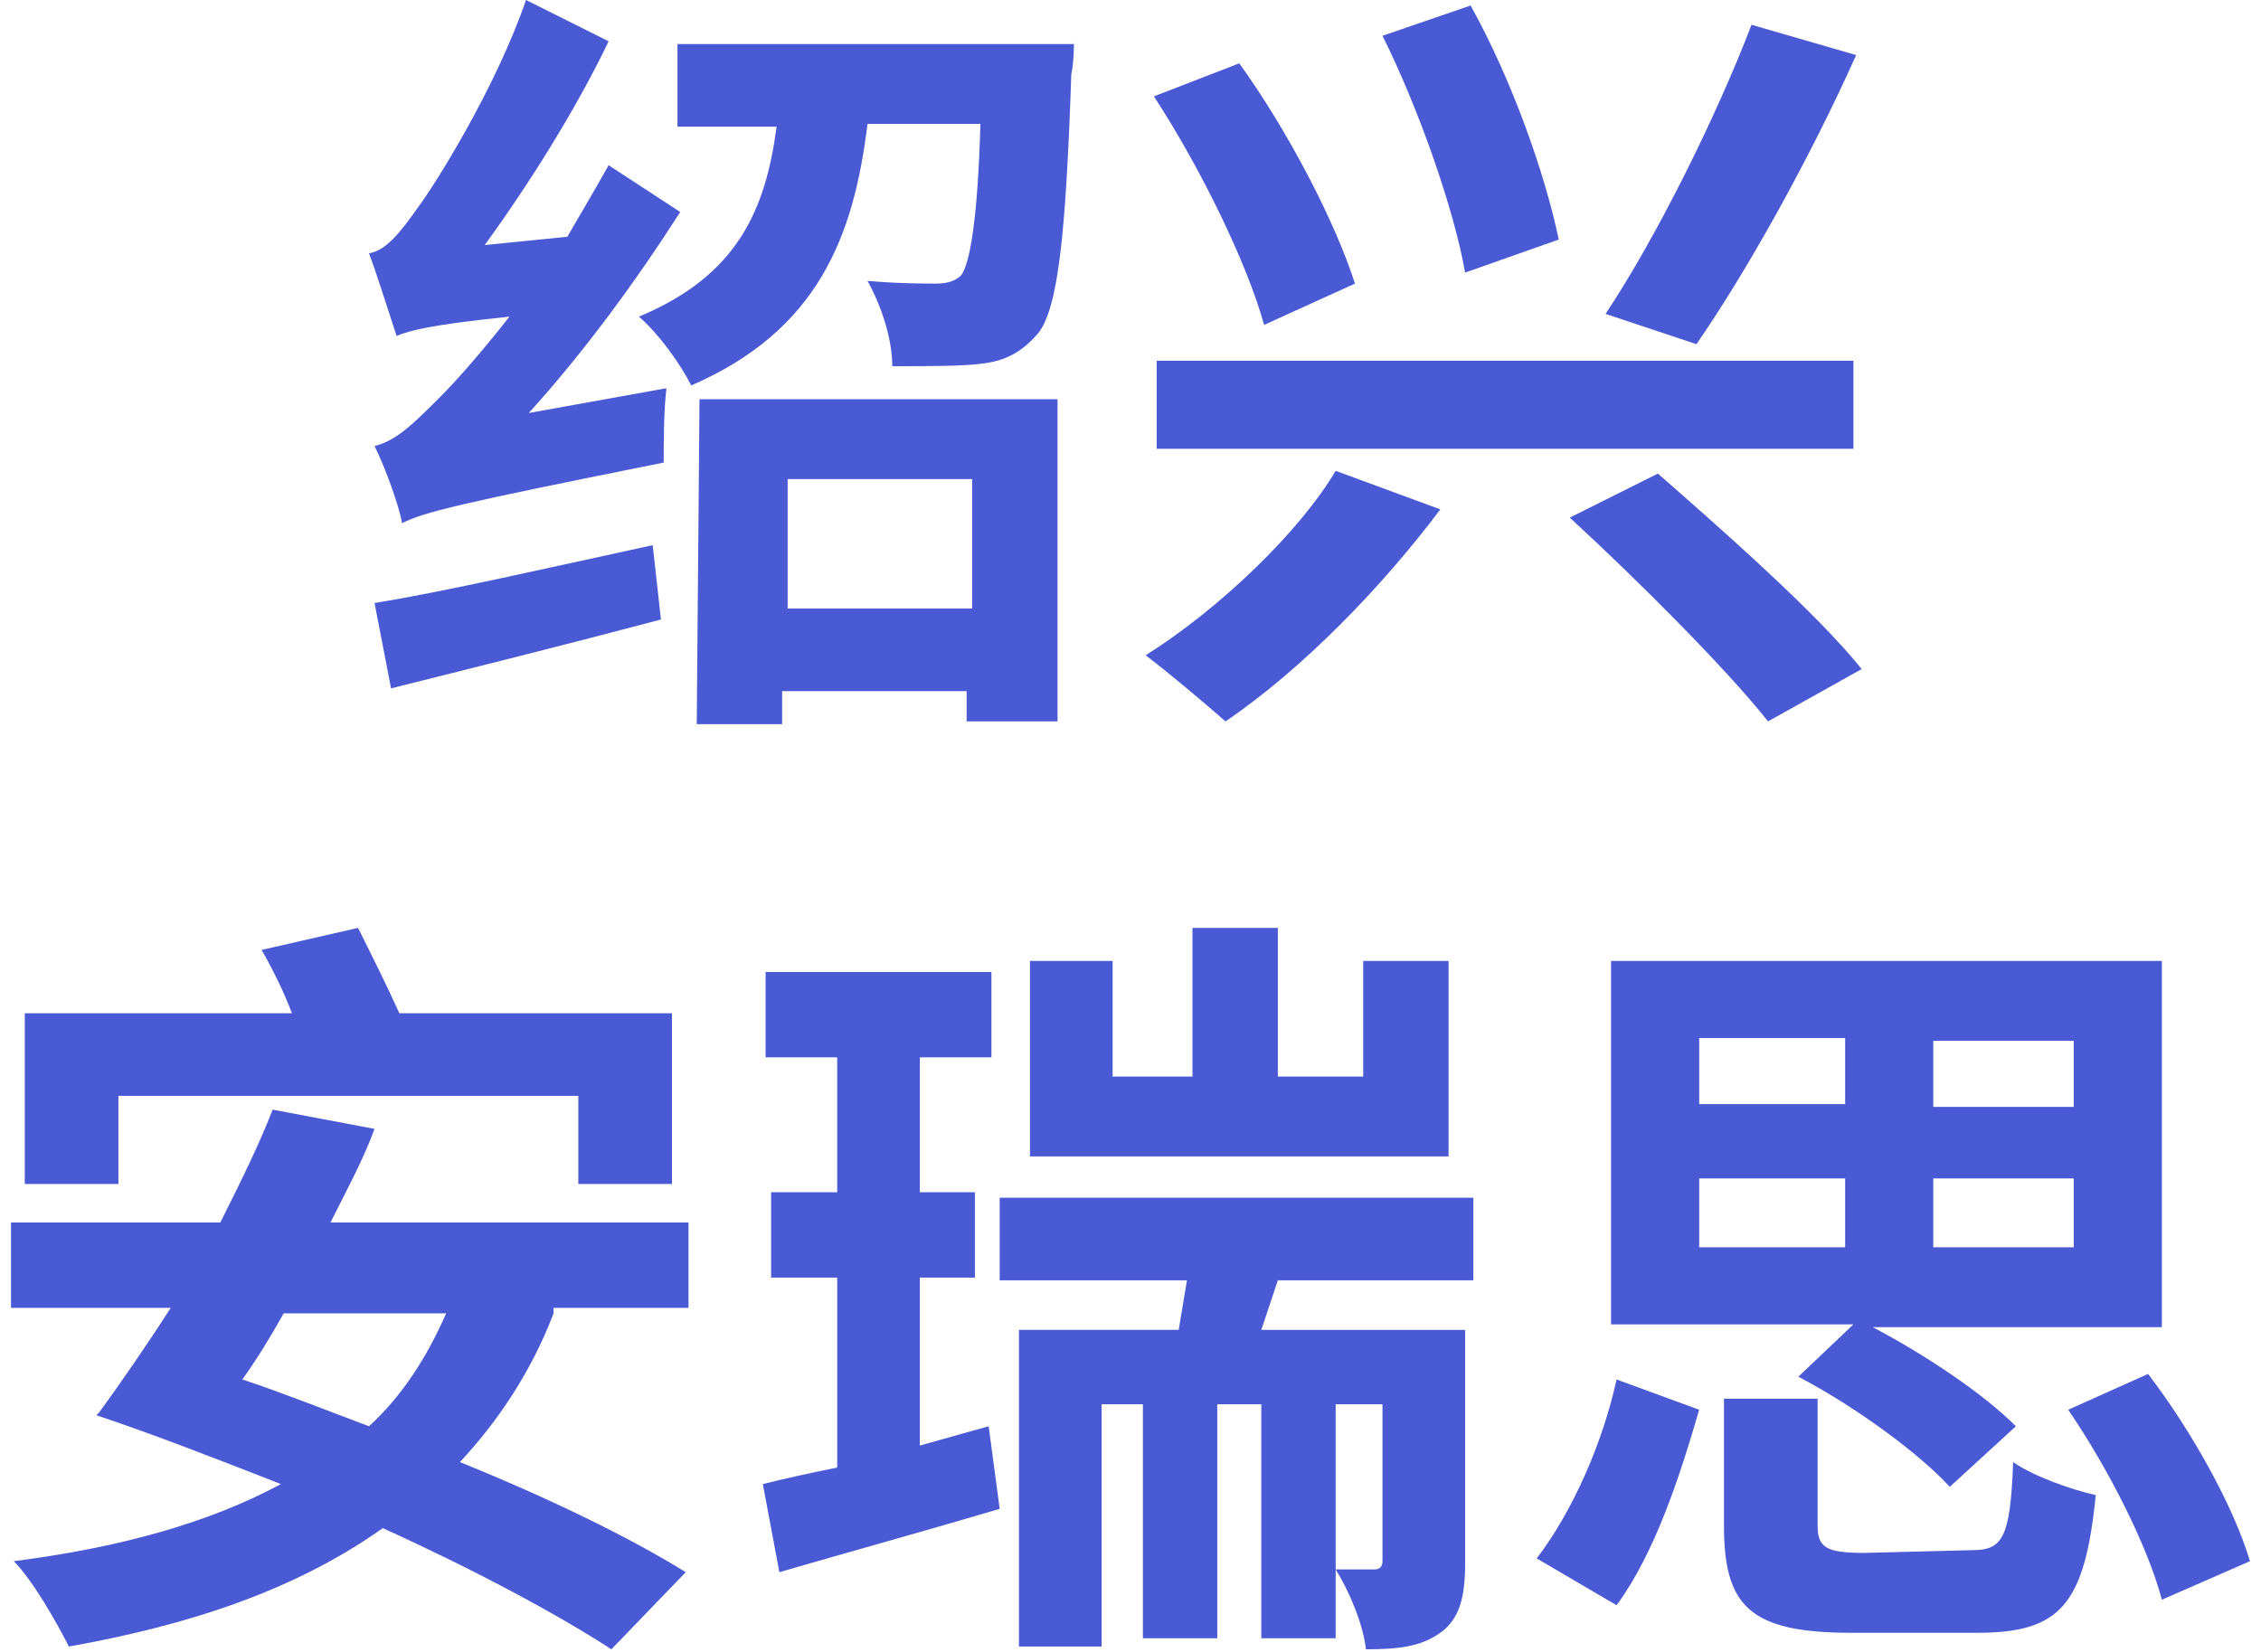
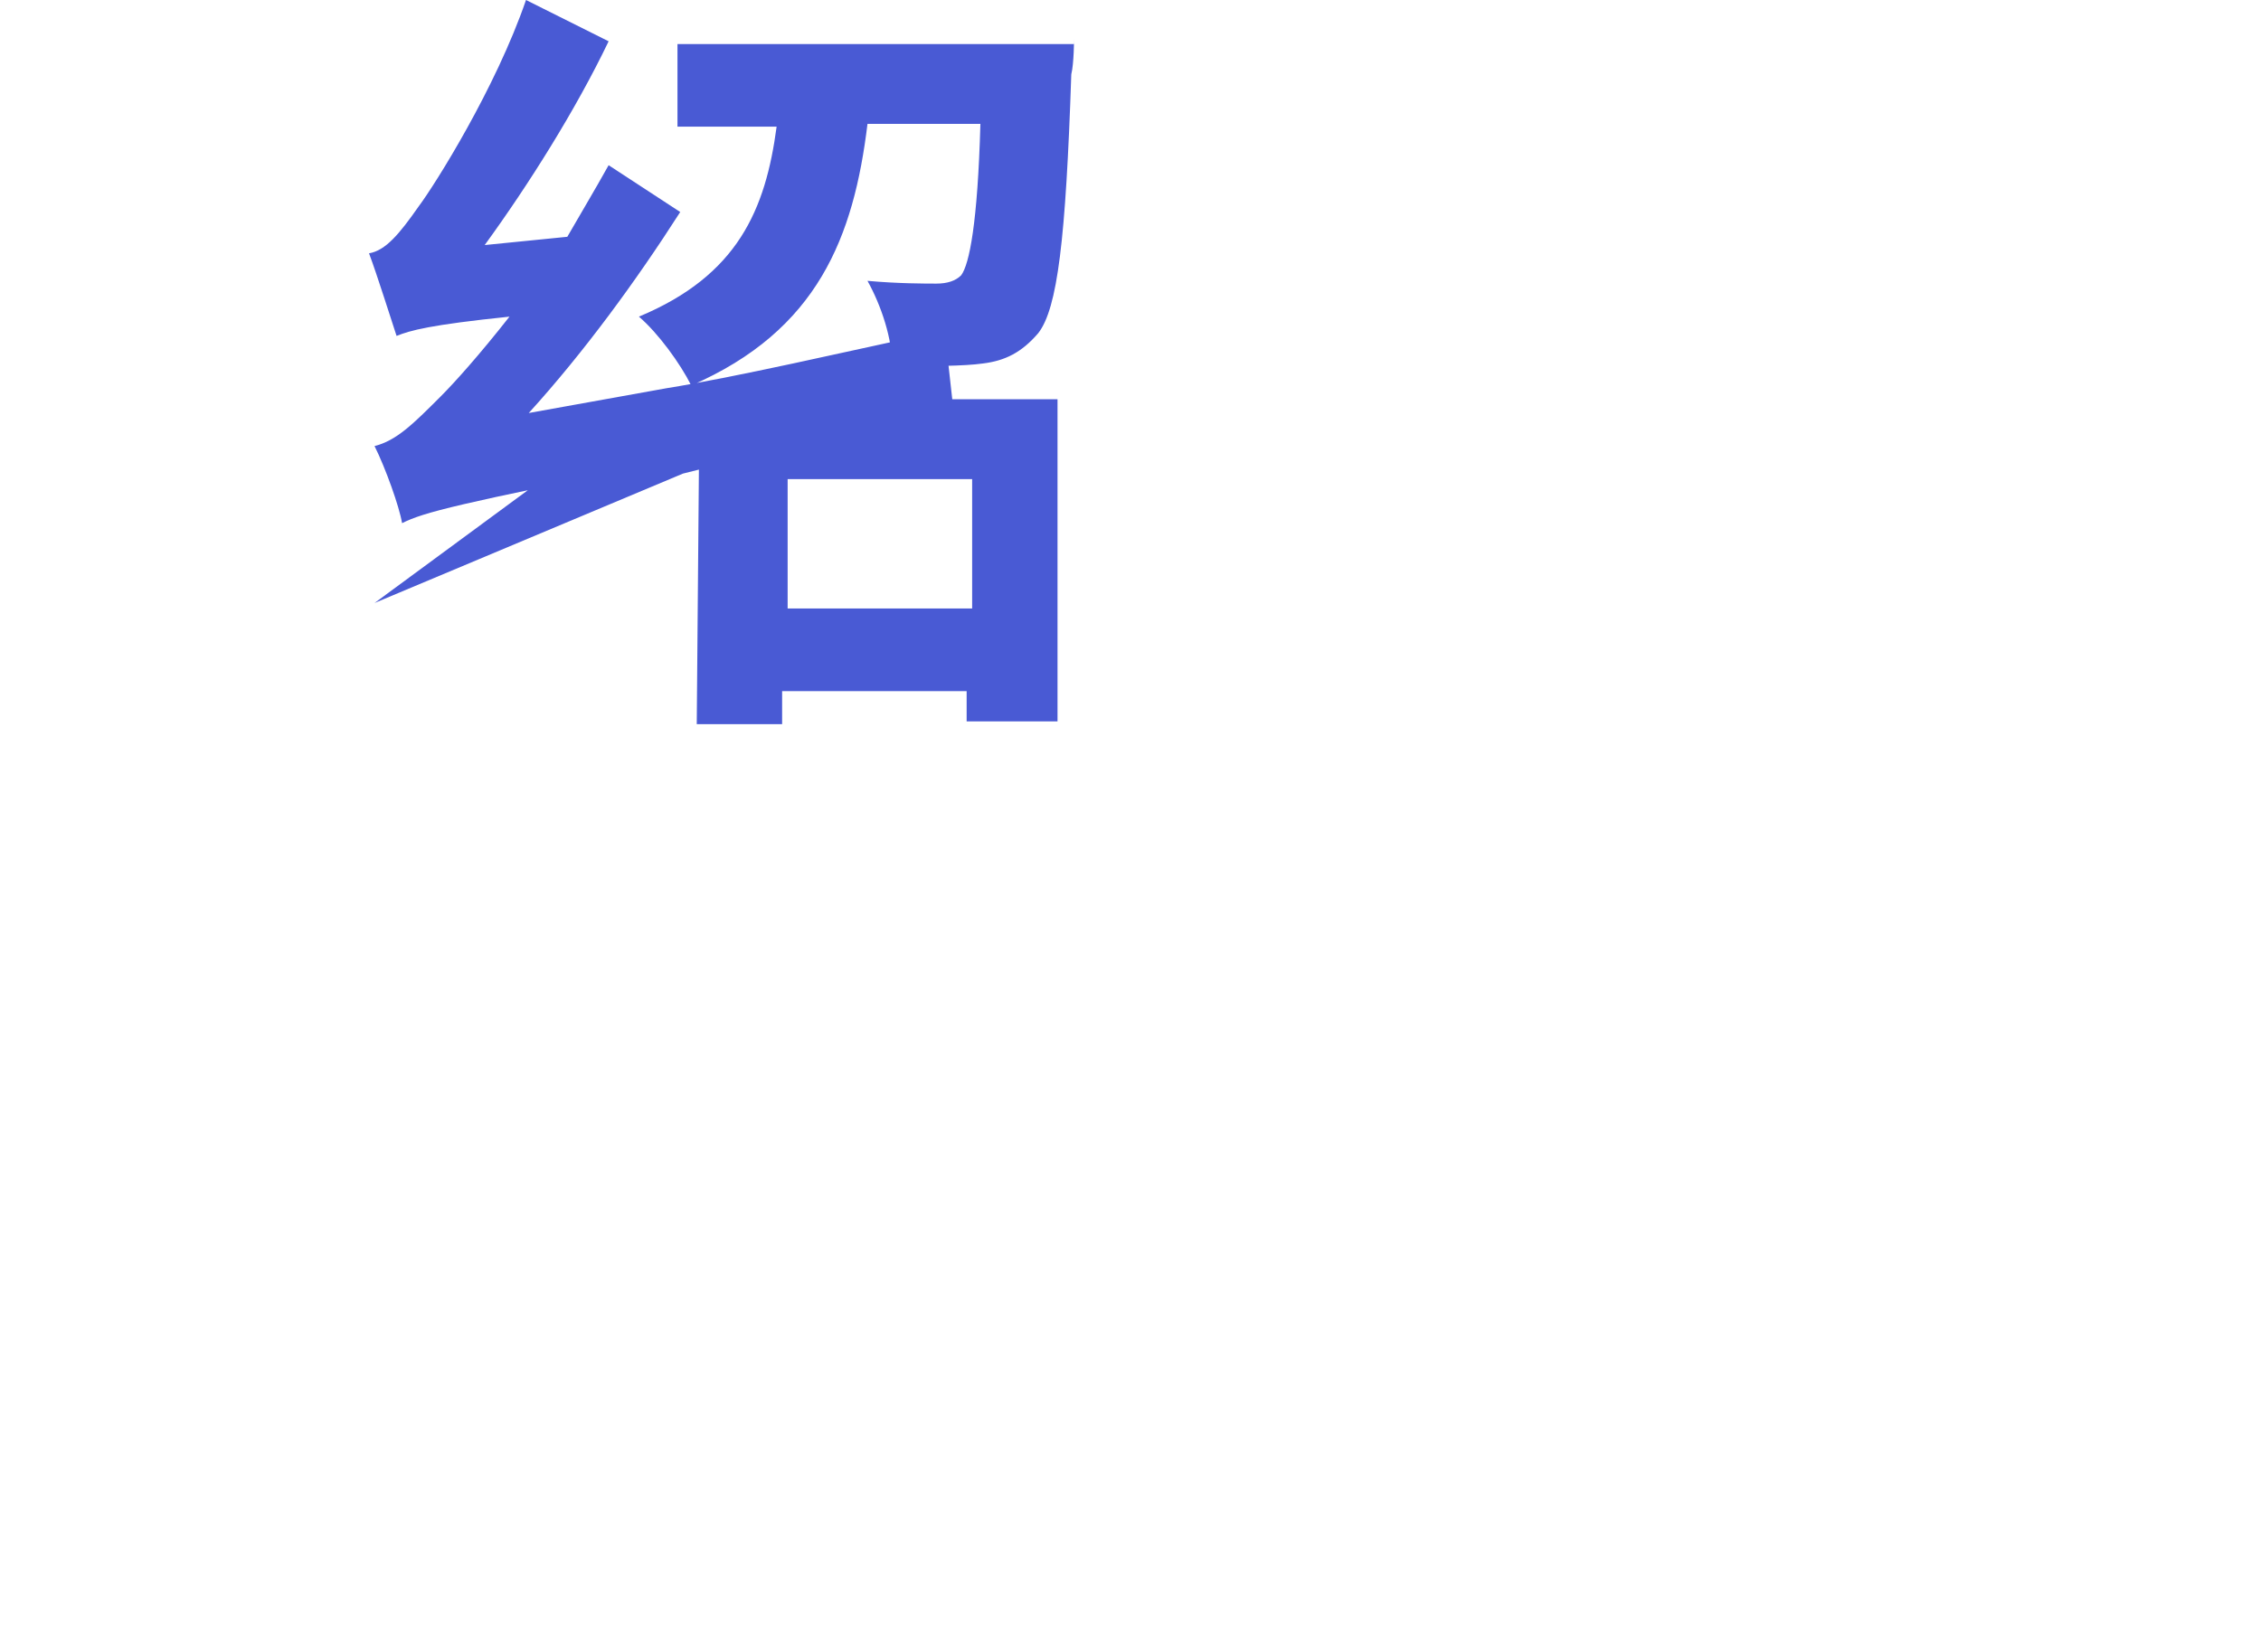
<svg xmlns="http://www.w3.org/2000/svg" version="1.1" id="图层_1" x="0px" y="0px" viewBox="0 0 82.1 60" style="enable-background:new 0 0 82.1 60;" xml:space="preserve">
  <style type="text/css">
	.st0{fill:#495AD4;}
</style>
-   <path class="st0" d="M24.2,14.1c-0.1,0.8-0.1,2-0.1,2.7c-7.5,1.5-8.7,1.8-9.5,2.2c-0.1-0.6-0.6-2-1-2.8c0.8-0.2,1.4-0.8,2.4-1.8  c0.5-0.5,1.4-1.5,2.5-2.9c-2.9,0.3-3.6,0.5-4.1,0.7c-0.2-0.6-0.7-2.2-1-3c0.6-0.1,1.1-0.7,1.8-1.7C15.8,6.7,18,3.2,19.1,0l3,1.5  c-1.2,2.5-2.9,5.2-4.5,7.4l3-0.3c0.4-0.7,1-1.7,1.5-2.6l2.6,1.7c-1.6,2.5-3.5,5.1-5.5,7.3L24.2,14.1z M13.6,21.9  c2.5-0.4,6.4-1.3,10.1-2.1l0.3,2.7c-3.4,0.9-7,1.8-9.8,2.5L13.6,21.9z M39,1.4c0,0,0,0.9-0.1,1.3c-0.2,6-0.5,8.5-1.2,9.4  c-0.6,0.7-1.2,1-2,1.1c-0.7,0.1-1.9,0.1-3.3,0.1c0-1-0.4-2.2-0.9-3.1c1.1,0.1,2.1,0.1,2.5,0.1c0.4,0,0.7-0.1,0.9-0.3  c0.3-0.4,0.6-1.9,0.7-5.5h-4.1C31,8.6,29.7,12,25.1,14c-0.4-0.8-1.2-1.9-1.9-2.5c3.6-1.5,4.6-3.9,5-6.9h-3.6v-3H39V1.4z M25.4,14.5  h13v11.7h-3.3v-1.1h-6.7v1.2h-3.1L25.4,14.5L25.4,14.5z M28.6,17.4v4.7h6.7v-4.7C35.3,17.4,28.6,17.4,28.6,17.4z" />
-   <path class="st0" d="M52.3,18.5c-2.1,2.8-5,5.8-7.8,7.7c-0.8-0.7-2.1-1.8-2.9-2.4c2.7-1.7,5.6-4.5,6.9-6.7L52.3,18.5z M45,2.3  c1.8,2.5,3.5,5.8,4.2,8l-3.3,1.5c-0.6-2.2-2.3-5.7-4-8.3L45,2.3z M67.3,13.1v3.2H42v-3.2C42,13.1,67.3,13.1,67.3,13.1z M53.4,0.2  c1.5,2.7,2.7,6.1,3.2,8.5l-3.4,1.2c-0.4-2.3-1.7-6-3-8.6L53.4,0.2z M60.2,17.2c2.4,2.1,5.8,5.1,7.4,7.1l-3.4,1.9  c-1.5-1.9-4.8-5.2-7.2-7.4L60.2,17.2z M67.4,2c-1.7,3.8-4,7.9-5.8,10.5l-3.3-1.1c1.8-2.7,4-7.1,5.3-10.5L67.4,2z" />
-   <path class="st0" d="M20.1,47.7c-0.8,2.1-2,3.9-3.4,5.4c3.2,1.3,6.1,2.7,8.2,4l-2.7,2.8c-2-1.3-5-2.9-8.3-4.4  C10.8,57.7,7,59,2.5,59.8c-0.4-0.8-1.3-2.4-2-3.1c3.9-0.5,7.1-1.4,9.7-2.8c-2.3-0.9-4.6-1.8-6.7-2.5l0.1-0.1  c0.8-1.1,1.7-2.4,2.6-3.8H0.4v-3.1H8c0.7-1.4,1.4-2.8,1.9-4.1l3.7,0.7c-0.4,1.1-1,2.2-1.6,3.4h13v3.1h-4.9V47.7z M4.3,43H0.9v-6.2  h9.7c-0.3-0.8-0.7-1.6-1.1-2.3l3.5-0.8c0.5,1,1.1,2.2,1.5,3.1h9.9V43H21v-3.2H4.3V43z M10.3,47.7c-0.5,0.9-1,1.7-1.5,2.4  c1.5,0.5,3,1.1,4.6,1.7c1.2-1.1,2.1-2.5,2.8-4.1C16.2,47.7,10.3,47.7,10.3,47.7z" />
-   <path class="st0" d="M35.9,51.8l0.4,3c-2.7,0.8-5.6,1.6-8,2.3l-0.6-3.2c0.8-0.2,1.7-0.4,2.7-0.6v-6.9H28v-3.1h2.4v-4.9h-2.6v-3.1H36  v3.1h-2.6v4.9h2v3.1h-2v6.1L35.9,51.8z M46.4,46.5c-0.2,0.6-0.4,1.2-0.6,1.8h7.4v8.5c0,1.2-0.2,2-0.9,2.5s-1.5,0.6-2.7,0.6  C49.5,59,49,57.8,48.5,57c0.6,0,1.2,0,1.4,0s0.3-0.1,0.3-0.3V51h-1.7v8.5h-2.7V51h-1.6v8.5h-2.7V51H40v8.8h-3V48.3h5.8  c0.1-0.6,0.2-1.2,0.3-1.8h-6.8v-3h17.2v3H46.4z M52.6,42H37.4v-7.1h3v4.2h2.9v-5.4h3.1v5.4h3.1v-4.2h3.1V42z" />
-   <path class="st0" d="M55.8,56.6c1.3-1.7,2.4-4.2,2.9-6.5l3,1.1c-0.7,2.4-1.6,5.2-3,7.1L55.8,56.6z M67.3,48.1h-8.8V34.9h20v13.3H68  c1.9,1,4,2.4,5.2,3.6L70.8,54c-1.1-1.2-3.4-2.9-5.5-4L67.3,48.1z M61.7,40.1H67v-2.4h-5.3V40.1z M61.7,45.3H67v-2.5h-5.3V45.3z   M71.6,56.3c1.1,0,1.4-0.4,1.5-3.2c0.7,0.5,2.1,1,3,1.2c-0.4,4-1.3,5-4.3,5h-4.6c-3.7,0-4.6-1-4.6-3.9v-4.6H66v4.6  c0,0.8,0.3,1,1.7,1L71.6,56.3L71.6,56.3z M75.3,37.8h-5.1v2.4h5.1V37.8z M75.3,42.8h-5.1v2.5h5.1V42.8z M78,49.9  c1.6,2.1,3.1,4.8,3.7,6.8l-3.2,1.4c-0.5-1.9-1.9-4.7-3.4-6.9L78,49.9z" />
+   <path class="st0" d="M24.2,14.1c-0.1,0.8-0.1,2-0.1,2.7c-7.5,1.5-8.7,1.8-9.5,2.2c-0.1-0.6-0.6-2-1-2.8c0.8-0.2,1.4-0.8,2.4-1.8  c0.5-0.5,1.4-1.5,2.5-2.9c-2.9,0.3-3.6,0.5-4.1,0.7c-0.2-0.6-0.7-2.2-1-3c0.6-0.1,1.1-0.7,1.8-1.7C15.8,6.7,18,3.2,19.1,0l3,1.5  c-1.2,2.5-2.9,5.2-4.5,7.4l3-0.3c0.4-0.7,1-1.7,1.5-2.6l2.6,1.7c-1.6,2.5-3.5,5.1-5.5,7.3L24.2,14.1z c2.5-0.4,6.4-1.3,10.1-2.1l0.3,2.7c-3.4,0.9-7,1.8-9.8,2.5L13.6,21.9z M39,1.4c0,0,0,0.9-0.1,1.3c-0.2,6-0.5,8.5-1.2,9.4  c-0.6,0.7-1.2,1-2,1.1c-0.7,0.1-1.9,0.1-3.3,0.1c0-1-0.4-2.2-0.9-3.1c1.1,0.1,2.1,0.1,2.5,0.1c0.4,0,0.7-0.1,0.9-0.3  c0.3-0.4,0.6-1.9,0.7-5.5h-4.1C31,8.6,29.7,12,25.1,14c-0.4-0.8-1.2-1.9-1.9-2.5c3.6-1.5,4.6-3.9,5-6.9h-3.6v-3H39V1.4z M25.4,14.5  h13v11.7h-3.3v-1.1h-6.7v1.2h-3.1L25.4,14.5L25.4,14.5z M28.6,17.4v4.7h6.7v-4.7C35.3,17.4,28.6,17.4,28.6,17.4z" />
</svg>